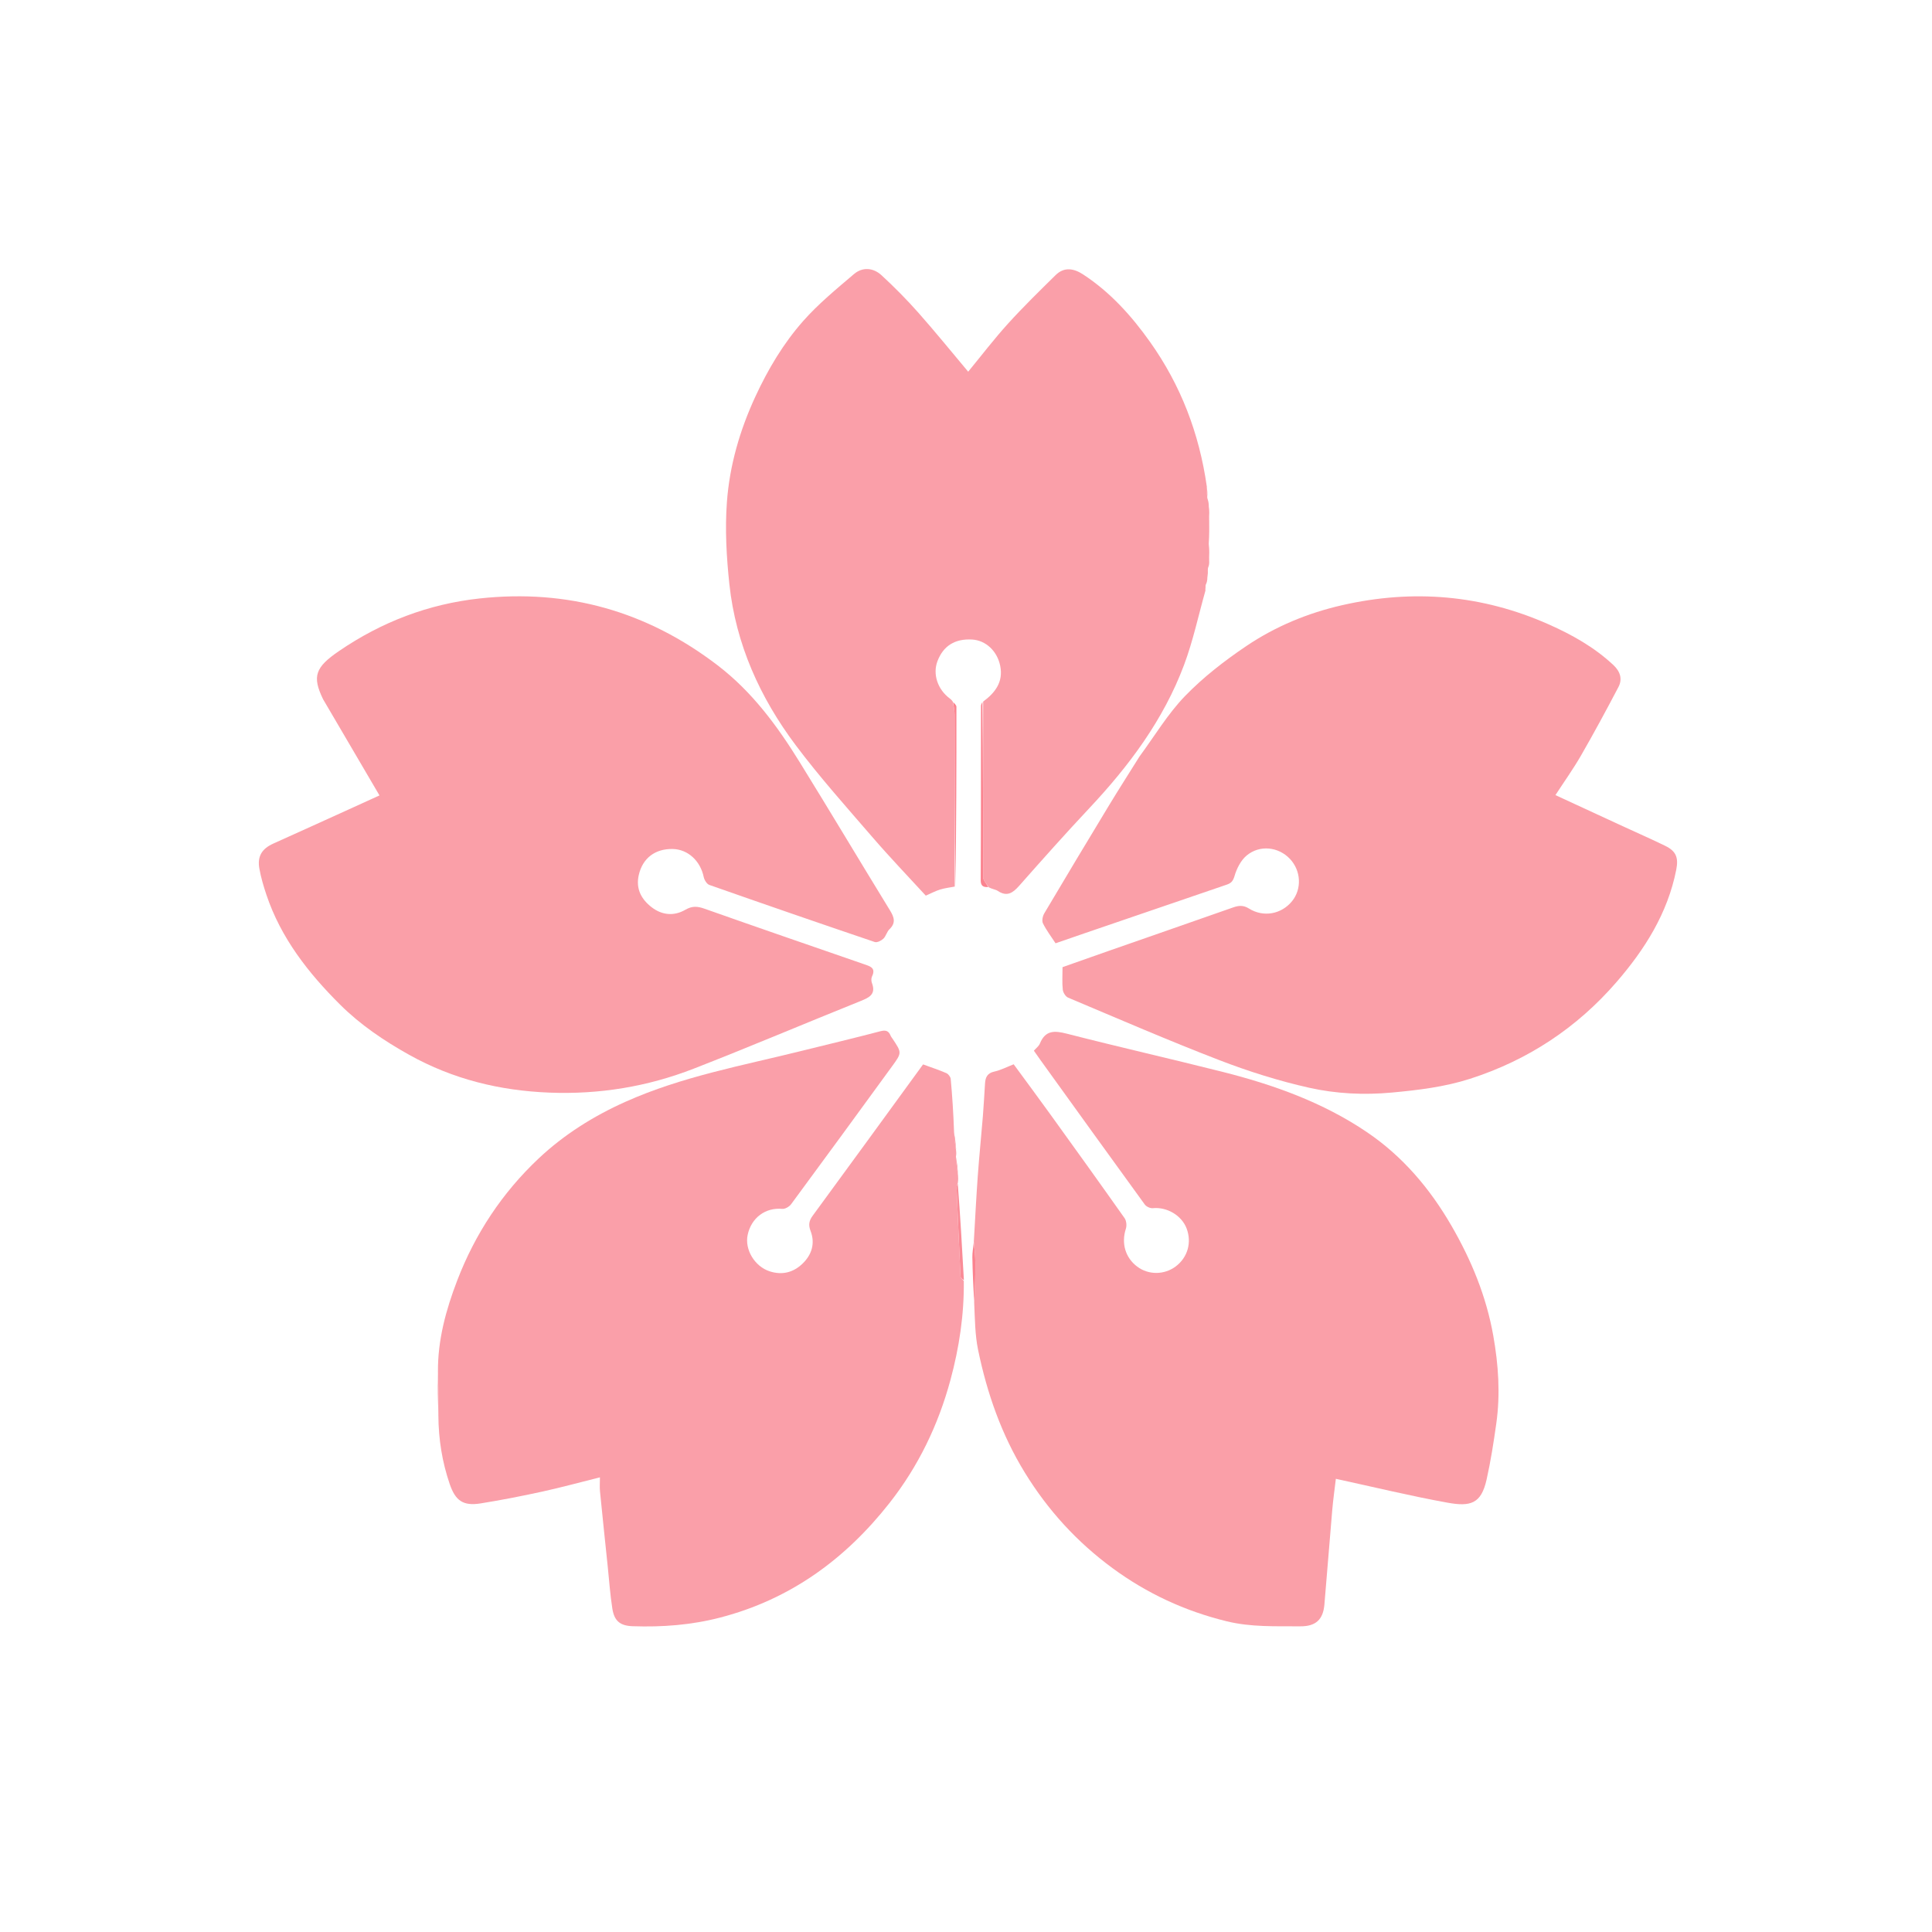
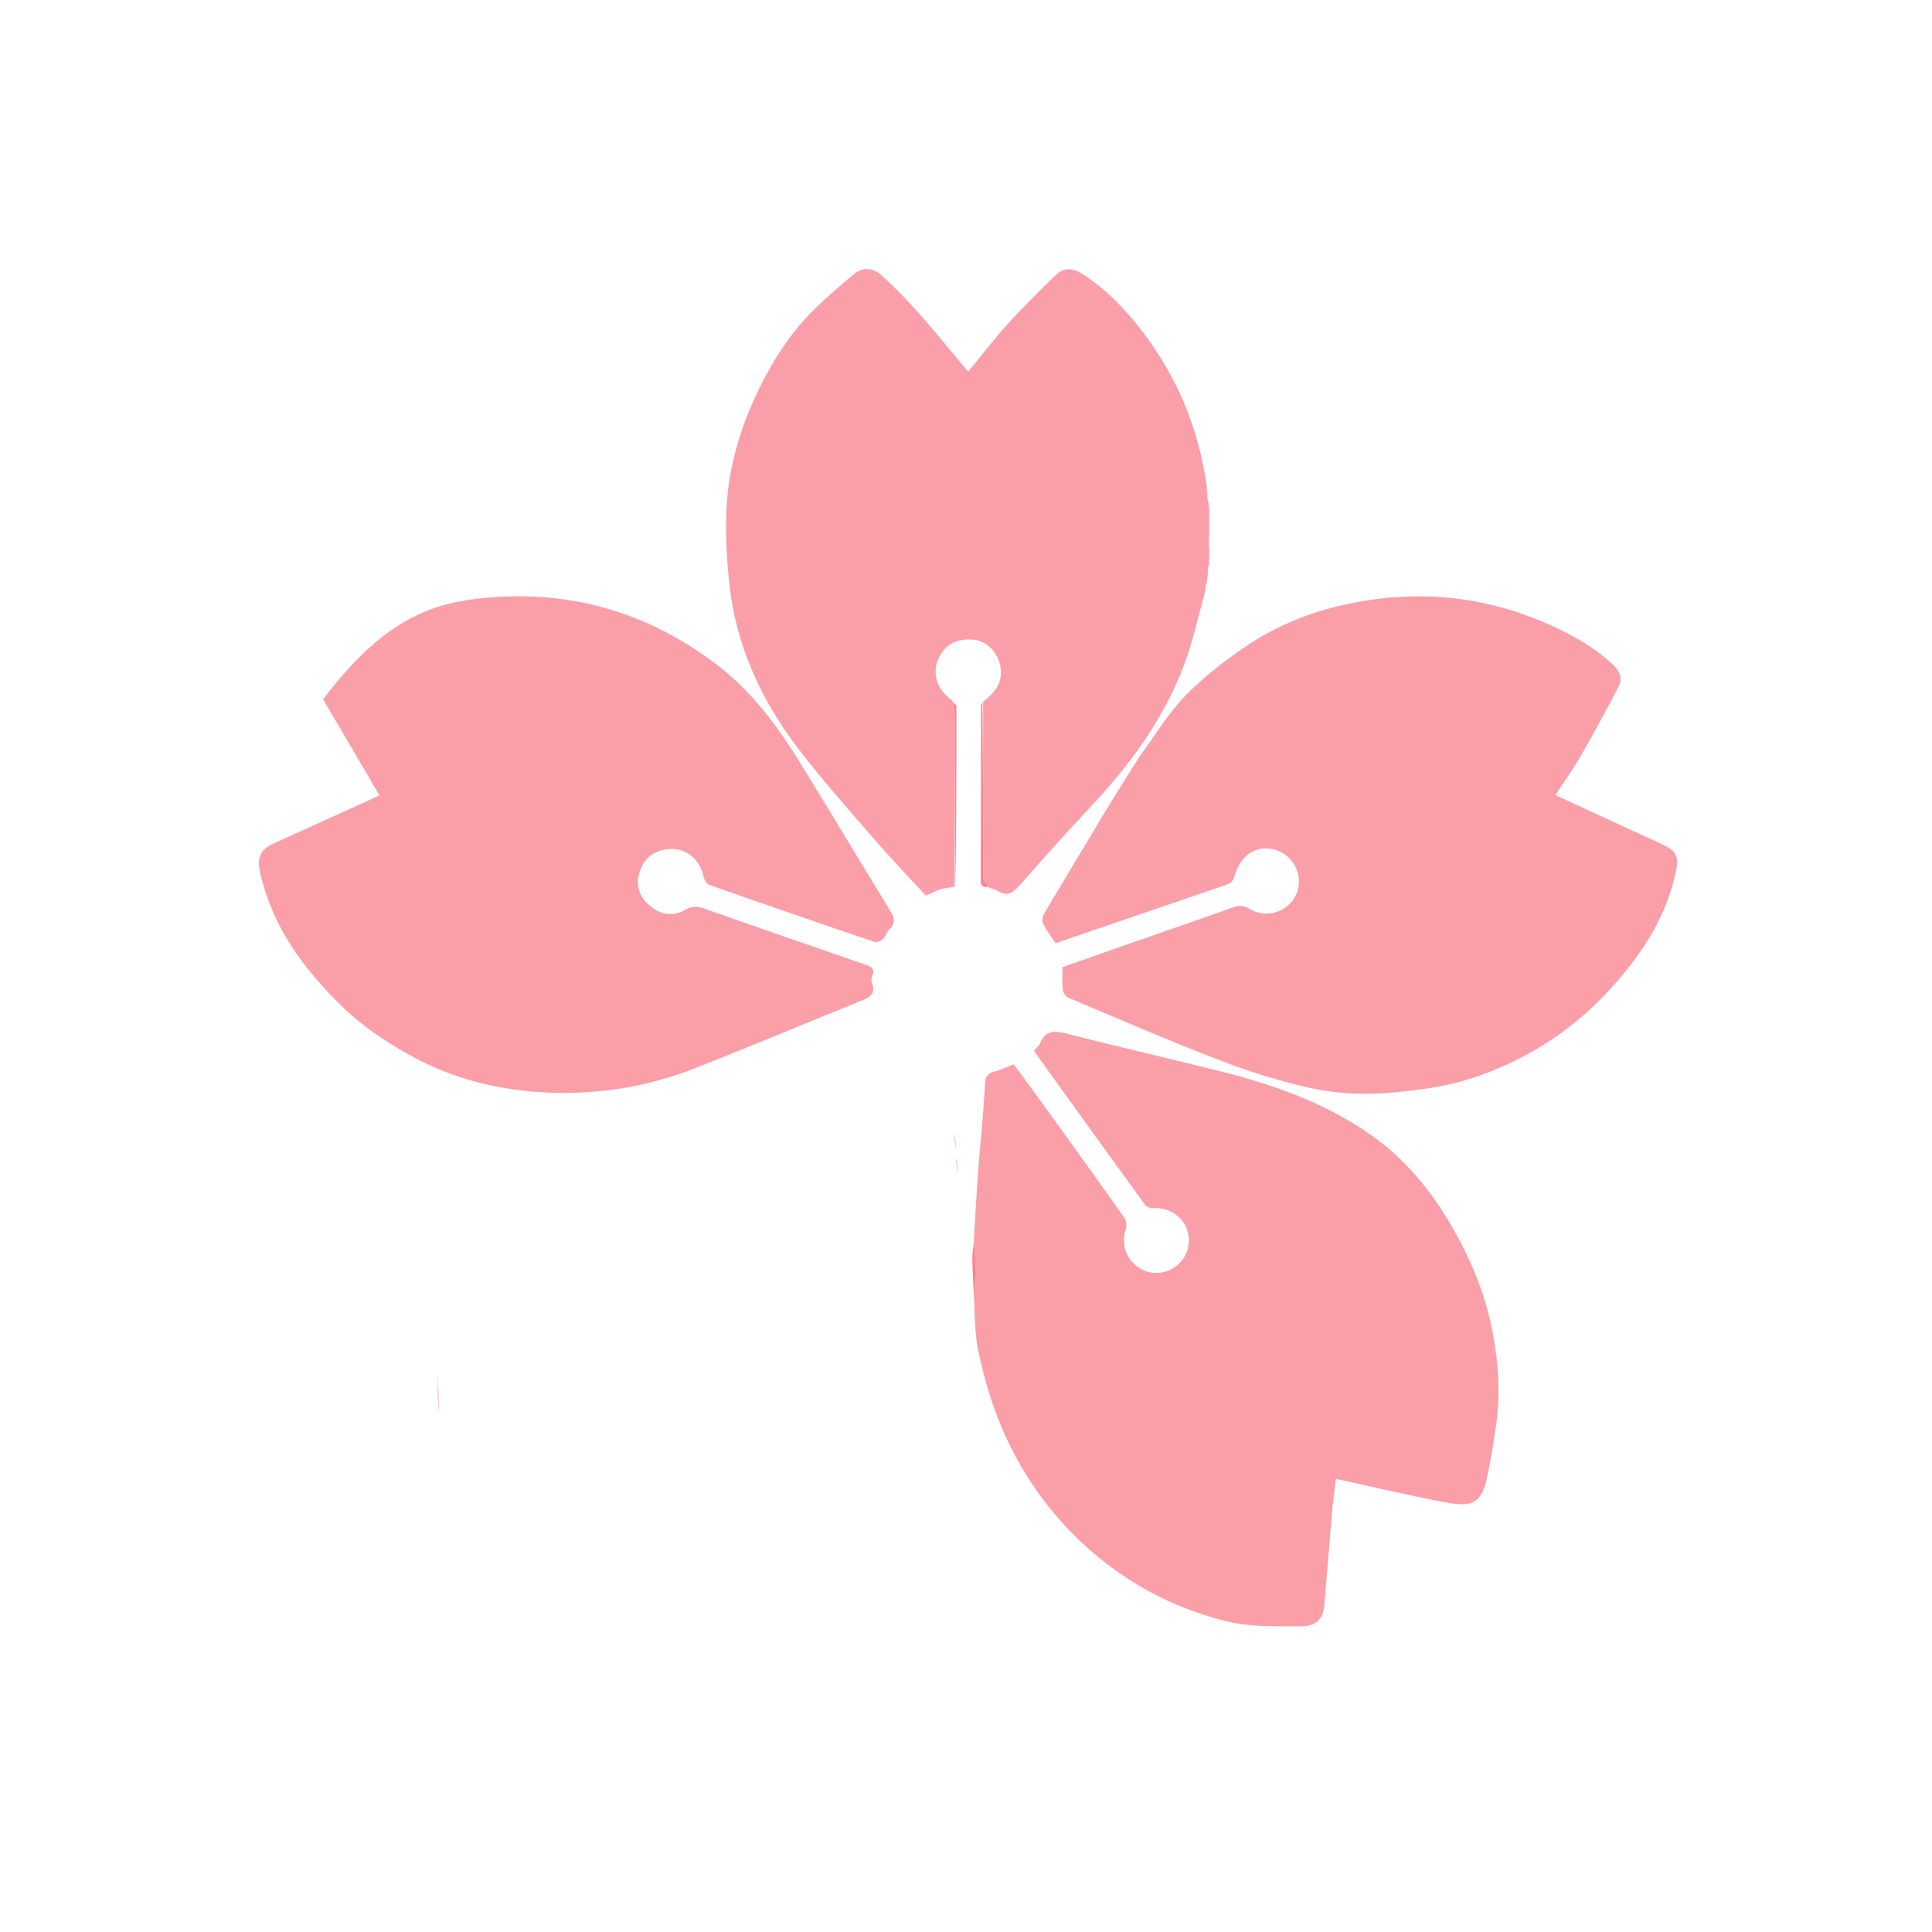
<svg xmlns="http://www.w3.org/2000/svg" version="1.1" id="Layer_1" x="0px" y="0px" width="100%" viewBox="0 0 1024 1024" enable-background="new 0 0 1024 1024" xml:space="preserve">
  <path fill="#FA9FA8" opacity="1" stroke="none" d=" M516.145,658.104   C516.831,646.517 517.404,634.922 518.237,623.345   C518.998,612.767 520.084,602.213 520.942,591.641   C521.413,585.843 521.712,580.03 522.086,574.223   C522.293,571.002 523.303,568.75 527.024,567.953   C530.381,567.233 533.531,565.55 537.27,564.098   C543.64,572.788 550.161,581.563 556.555,590.43   C569.79,608.786 583.006,627.157 596.055,645.646   C597.031,647.029 597.268,649.609 596.729,651.27   C594.254,658.903 596.382,666.553 602.754,671.34   C608.738,675.835 617.121,675.785 623.177,671.218   C629.483,666.462 631.744,658.574 628.935,651.13   C626.305,644.158 618.463,639.614 611.002,640.36   C609.636,640.496 607.571,639.538 606.753,638.413   C588.167,612.841 569.709,587.176 551.231,561.525   C550.174,560.057 549.152,558.563 547.979,556.888   C549.107,555.583 550.585,554.517 551.172,553.086   C554.086,545.974 558.887,546.192 565.461,547.879   C592.792,554.891 620.317,561.143 647.682,568.029   C674.874,574.87 701.132,584.235 724.542,600.09   C743.447,612.893 757.869,629.926 769.27,649.613   C779.827,667.839 787.754,687.032 791.458,707.884   C794.206,723.354 795.264,738.87 793.071,754.459   C791.668,764.433 790.118,774.421 787.915,784.242   C785.049,797.012 779.45,798.667 767.203,796.449   C747.567,792.892 728.143,788.166 708.029,783.803   C707.403,789.157 706.598,794.807 706.106,800.485   C704.663,817.157 703.402,833.846 701.953,850.518   C701.259,858.499 697.279,862.038 689.192,861.981   C676.13,861.888 663.108,862.483 650.143,859.309   C628.062,853.904 607.982,844.606 589.695,831.177   C570.833,817.326 555.43,800.469 543.157,780.48   C530.769,760.304 523.156,738.424 518.409,715.48   C516.748,707.45 516.741,699.078 516.319,690.101   C516.772,682.622 517.003,675.904 516.954,669.188   C516.927,665.492 516.43,661.799 516.145,658.104  z" />
-   <path fill="#FA9FA9" opacity="1" stroke="none" d=" M507.778,622.943   C507.858,624.039 507.938,625.134 507.686,626.931   C507.235,628.276 506.99,628.925 507.017,629.563   C507.667,645.204 508.32,660.846 509.094,676.482   C509.136,677.334 510.233,678.133 510.84,678.957   C511.03,696.811 508.406,714.259 503.739,731.481   C497.275,755.333 486.719,777.195 471.493,796.576   C448.104,826.347 418.905,847.69 381.682,857.347   C366.377,861.318 350.97,862.465 335.331,861.927   C328.677,861.698 325.596,859.17 324.557,852.613   C323.392,845.257 322.891,837.795 322.118,830.378   C320.73,817.068 319.323,803.761 318.005,790.444   C317.785,788.221 317.974,785.956 317.974,783.02   C307.488,785.637 297.509,788.371 287.415,790.58   C276.609,792.945 265.735,795.067 254.815,796.825   C245.456,798.332 241.372,795.419 238.341,786.53   C234.383,774.921 232.417,762.981 232.342,750.032   C232.488,741.903 232.304,734.495 232.119,727.087   C231.989,710.186 236.38,694.177 242.356,678.624   C251.858,653.897 266.184,632.189 285.489,614.017   C299.015,601.285 314.588,591.541 331.594,583.929   C361.5,570.542 393.558,564.788 425.036,556.951   C438.888,553.502 452.785,550.223 466.587,546.585   C469.477,545.824 470.978,546.331 472.047,548.932   C472.295,549.537 472.75,550.059 473.118,550.613   C477.953,557.902 478.05,557.972 472.944,564.987   C455.129,589.461 437.272,613.904 419.301,638.262   C418.331,639.578 416.101,640.876 414.594,640.734   C405.752,639.899 398.194,645.406 396.27,654.544   C394.629,662.339 400.018,671.23 407.893,673.812   C414.569,676.001 420.518,674.439 425.389,669.732   C430.293,664.992 432.133,658.975 429.613,652.407   C428.388,649.215 428.784,647.019 430.772,644.31   C450.347,617.645 469.784,590.878 489.248,564.157   C493.56,565.737 497.639,567.075 501.561,568.775   C502.616,569.232 503.795,570.736 503.898,571.852   C504.731,580.948 505.322,590.067 505.668,599.909   C505.819,603.739 506.29,606.84 506.76,609.94   C506.841,610.718 506.922,611.496 506.681,612.947   C506.832,616.727 507.305,619.835 507.778,622.943  z" />
-   <path fill="#FA9FA8" opacity="1" stroke="none" d=" M171.257,370.644   C165.329,358.444 167.066,353.669 179.782,344.996   C202.322,329.621 227.122,320.138 254.196,317.193   C300.877,312.116 342.869,323.982 380.281,352.579   C398.647,366.618 411.962,384.725 423.894,404.029   C439.991,430.072 455.676,456.369 471.678,482.472   C473.921,486.13 474.966,489.126 471.413,492.539   C470.024,493.873 469.591,496.206 468.197,497.531   C467.079,498.594 464.868,499.704 463.651,499.292   C434.368,489.368 405.14,479.281 375.97,469.03   C374.619,468.555 373.31,466.405 372.984,464.828   C371.218,456.288 364.631,450.164 356.577,449.988   C347.238,449.783 340.544,454.856 338.535,463.896   C336.941,471.068 339.881,476.632 345.427,480.886   C350.987,485.151 357.328,485.617 363.226,482.203   C366.88,480.087 369.677,480.319 373.369,481.623   C401.586,491.583 429.874,501.338 458.156,511.111   C461.327,512.206 464.346,513.075 462.186,517.533   C461.725,518.484 461.746,519.964 462.129,520.978   C464.427,527.052 460.694,528.735 455.992,530.624   C426.532,542.459 397.302,554.88 367.723,566.403   C343.201,575.957 317.649,580.155 291.194,579.11   C264.834,578.069 240.092,572.031 216.898,559.095   C203.56,551.656 190.995,543.147 180.304,532.518   C163.475,515.786 148.869,497.188 141.177,474.178   C139.674,469.682 138.318,465.085 137.478,460.43   C136.286,453.826 138.823,449.825 144.927,447.084   C158.329,441.066 171.698,434.975 185.077,428.906   C190.612,426.395 196.139,423.866 201.132,421.59   C191.243,404.731 181.344,387.854 171.257,370.644  z" />
+   <path fill="#FA9FA8" opacity="1" stroke="none" d=" M171.257,370.644   C202.322,329.621 227.122,320.138 254.196,317.193   C300.877,312.116 342.869,323.982 380.281,352.579   C398.647,366.618 411.962,384.725 423.894,404.029   C439.991,430.072 455.676,456.369 471.678,482.472   C473.921,486.13 474.966,489.126 471.413,492.539   C470.024,493.873 469.591,496.206 468.197,497.531   C467.079,498.594 464.868,499.704 463.651,499.292   C434.368,489.368 405.14,479.281 375.97,469.03   C374.619,468.555 373.31,466.405 372.984,464.828   C371.218,456.288 364.631,450.164 356.577,449.988   C347.238,449.783 340.544,454.856 338.535,463.896   C336.941,471.068 339.881,476.632 345.427,480.886   C350.987,485.151 357.328,485.617 363.226,482.203   C366.88,480.087 369.677,480.319 373.369,481.623   C401.586,491.583 429.874,501.338 458.156,511.111   C461.327,512.206 464.346,513.075 462.186,517.533   C461.725,518.484 461.746,519.964 462.129,520.978   C464.427,527.052 460.694,528.735 455.992,530.624   C426.532,542.459 397.302,554.88 367.723,566.403   C343.201,575.957 317.649,580.155 291.194,579.11   C264.834,578.069 240.092,572.031 216.898,559.095   C203.56,551.656 190.995,543.147 180.304,532.518   C163.475,515.786 148.869,497.188 141.177,474.178   C139.674,469.682 138.318,465.085 137.478,460.43   C136.286,453.826 138.823,449.825 144.927,447.084   C158.329,441.066 171.698,434.975 185.077,428.906   C190.612,426.395 196.139,423.866 201.132,421.59   C191.243,404.731 181.344,387.854 171.257,370.644  z" />
  <path fill="#FA9FA8" opacity="1" stroke="none" d=" M603.954,400.972   C612.043,389.977 618.966,378.339 628.134,368.874   C637.792,358.903 649.046,350.194 660.596,342.408   C675.993,332.03 693.104,324.922 711.351,320.762   C748.933,312.194 785.416,315.234 820.721,330.88   C833.214,336.417 845.053,343.051 855.13,352.489   C858.692,355.825 860.066,359.836 857.813,364.13   C851.419,376.321 844.873,388.443 838.007,400.373   C833.881,407.543 829.044,414.304 824.413,421.422   C836.32,426.924 848.159,432.4 860.004,437.866   C867.543,441.346 875.15,444.687 882.615,448.32   C888.414,451.142 889.699,454.615 888.444,460.986   C883.901,484.051 871.777,503.202 856.768,520.538   C835.763,544.801 809.762,561.95 779.122,571.79   C765.669,576.111 751.736,577.776 737.703,579.078   C722.928,580.448 708.157,579.726 693.911,576.535   C677.763,572.919 661.796,567.876 646.34,561.923   C619.348,551.526 592.79,539.998 566.123,528.771   C564.784,528.207 563.462,526.079 563.295,524.552   C562.887,520.826 563.162,517.024 563.162,512.61   C571.18,509.782 579.405,506.859 587.646,503.981   C609.619,496.309 631.609,488.686 653.564,480.962   C656.54,479.915 658.988,479.677 661.96,481.534   C669.711,486.378 679.245,484.536 684.845,477.6   C690.073,471.125 689.585,461.494 683.714,455.253   C677.658,448.815 667.682,447.616 660.697,453.485   C657.642,456.053 655.477,460.358 654.333,464.289   C653.542,467.006 652.524,468.089 650.18,468.887   C625.002,477.465 599.84,486.092 574.676,494.711   C569.661,496.429 564.654,498.17 559.465,499.962   C557.129,496.371 554.59,493.052 552.776,489.376   C552.11,488.027 552.644,485.525 553.507,484.068   C564.874,464.883 576.352,445.763 587.905,426.688   C593.077,418.149 598.479,409.748 603.954,400.972  z" />
  <path fill="#FA9FA9" opacity="1" stroke="none" d=" M638.926,312.958   C635.204,326.131 632.364,339.633 627.583,352.41   C616.696,381.503 598.435,405.932 577.304,428.419   C564.662,441.872 552.392,455.679 540.163,469.511   C536.799,473.316 533.693,475.432 528.843,472.199   C527.657,471.408 526.012,471.306 524.118,470.329   C522.771,468.214 521.117,466.658 521.112,465.097   C520.993,434.017 521.064,402.937 521.097,371.856   C527.489,367.138 531.864,361.403 530.126,352.877   C528.517,344.981 522.406,339.378 515.245,338.967   C506.149,338.446 499.967,342.302 496.876,350.427   C494.256,357.314 496.957,365.459 503.448,370.246   C503.85,370.543 504.25,370.842 504.961,371.833   C505.514,374.651 505.966,376.777 505.97,378.904   C506.027,409.236 506.024,439.569 506.036,469.902   C503.435,470.408 500.77,470.704 498.252,471.479   C495.812,472.23 493.524,473.473 490.686,474.711   C481.45,464.63 471.782,454.578 462.685,444.034   C448.782,427.919 434.531,412.021 421.774,395.021   C402.802,369.74 389.991,341.401 386.589,309.658   C385.044,295.241 384.215,280.523 385.275,266.105   C386.704,246.676 392.125,227.986 400.395,210.121   C407.102,195.632 415.218,182.026 425.685,170.168   C433.737,161.046 443.305,153.2 452.611,145.27   C457.175,141.38 462.881,141.882 467.222,145.884   C474.041,152.17 480.6,158.795 486.75,165.736   C495.739,175.882 504.27,186.435 513.157,197.007   C520.25,188.389 526.913,179.644 534.271,171.529   C542.331,162.64 550.937,154.236 559.493,145.812   C564.033,141.343 569.139,142.235 574.027,145.427   C588.448,154.843 599.756,167.419 609.61,181.318   C625.807,204.164 635.624,229.631 639.643,257.922   C639.54,260.365 639.719,262.151 639.898,263.936   C640.264,265.07 640.63,266.203 640.681,267.967   C640.543,271.043 640.721,273.489 640.898,275.935   C640.933,279.671 640.969,283.407 640.679,287.89   C640.538,291.737 640.723,294.839 640.908,297.941   C640.883,298.787 640.857,299.634 640.303,300.911   C639.817,303.207 639.859,305.073 639.902,306.939   C639.798,307.814 639.694,308.689 639.069,309.945   C638.674,311.202 638.8,312.08 638.926,312.958  z" />
  <path fill="#FB838F" opacity="1" stroke="none" d=" M520.714,372.089   C521.064,402.937 520.993,434.017 521.112,465.097   C521.117,466.658 522.771,468.214 523.817,470.155   C521.595,470.243 519.777,469.999 519.797,466.532   C519.974,435.773 519.917,405.013 519.95,374.254   C519.95,373.61 520.198,372.966 520.714,372.089  z" />
  <path fill="#FB838F" opacity="1" stroke="none" d=" M506.402,469.69   C506.024,439.569 506.027,409.236 505.97,378.904   C505.966,376.777 505.514,374.651 505.15,372.095   C505.688,372.657 506.921,373.649 506.922,374.642   C506.944,406.254 506.847,437.867 506.402,469.69  z" />
-   <path fill="#FA8C97" opacity="1" stroke="none" d=" M510.887,678.495   C510.233,678.133 509.136,677.334 509.094,676.482   C508.32,660.846 507.667,645.204 507.017,629.563   C506.99,628.925 507.235,628.276 507.639,627.341   C508.927,644.045 509.931,661.039 510.887,678.495  z" />
  <path fill="#FB838F" opacity="1" stroke="none" d=" M516.098,658.543   C516.43,661.799 516.927,665.492 516.954,669.188   C517.003,675.904 516.772,682.622 516.375,689.635   C515.836,682.061 515.505,674.193 515.368,666.323   C515.326,663.881 515.808,661.429 516.098,658.543  z" />
  <path fill="#FB838F" opacity="1" stroke="none" d=" M232.043,727.497   C232.304,734.495 232.488,741.903 232.398,749.608   C232.072,742.573 232.02,735.24 232.043,727.497  z" />
  <path fill="#FA8C97" opacity="1" stroke="none" d=" M506.801,609.528   C506.29,606.84 505.819,603.739 505.621,600.355   C506.21,603.086 506.526,606.101 506.801,609.528  z" />
  <path fill="#FA8C97" opacity="1" stroke="none" d=" M507.817,622.531   C507.305,619.835 506.832,616.727 506.638,613.337   C507.231,616.076 507.544,619.097 507.817,622.531  z" />
  <path fill="#FA8C97" opacity="1" stroke="none" d=" M640.948,297.494   C640.723,294.839 640.538,291.737 640.625,288.353   C640.926,291.063 640.957,294.056 640.948,297.494  z" />
  <path fill="#FA8C97" opacity="1" stroke="none" d=" M640.938,275.5   C640.721,273.489 640.543,271.043 640.635,268.331   C640.928,270.398 640.954,272.731 640.938,275.5  z" />
  <path fill="#FA8C97" opacity="1" stroke="none" d=" M639.948,306.519   C639.859,305.073 639.817,303.207 640.142,301.188   C640.338,302.723 640.166,304.411 639.948,306.519  z" />
  <path fill="#FA8C97" opacity="1" stroke="none" d=" M639.942,263.52   C639.719,262.151 639.54,260.365 639.612,258.334   C639.905,259.76 639.946,261.432 639.942,263.52  z" />
  <path fill="#FA8C97" opacity="1" stroke="none" d=" M638.967,312.59   C638.8,312.08 638.674,311.202 638.816,310.165   C639.058,310.745 639.033,311.484 638.967,312.59  z" />
</svg>